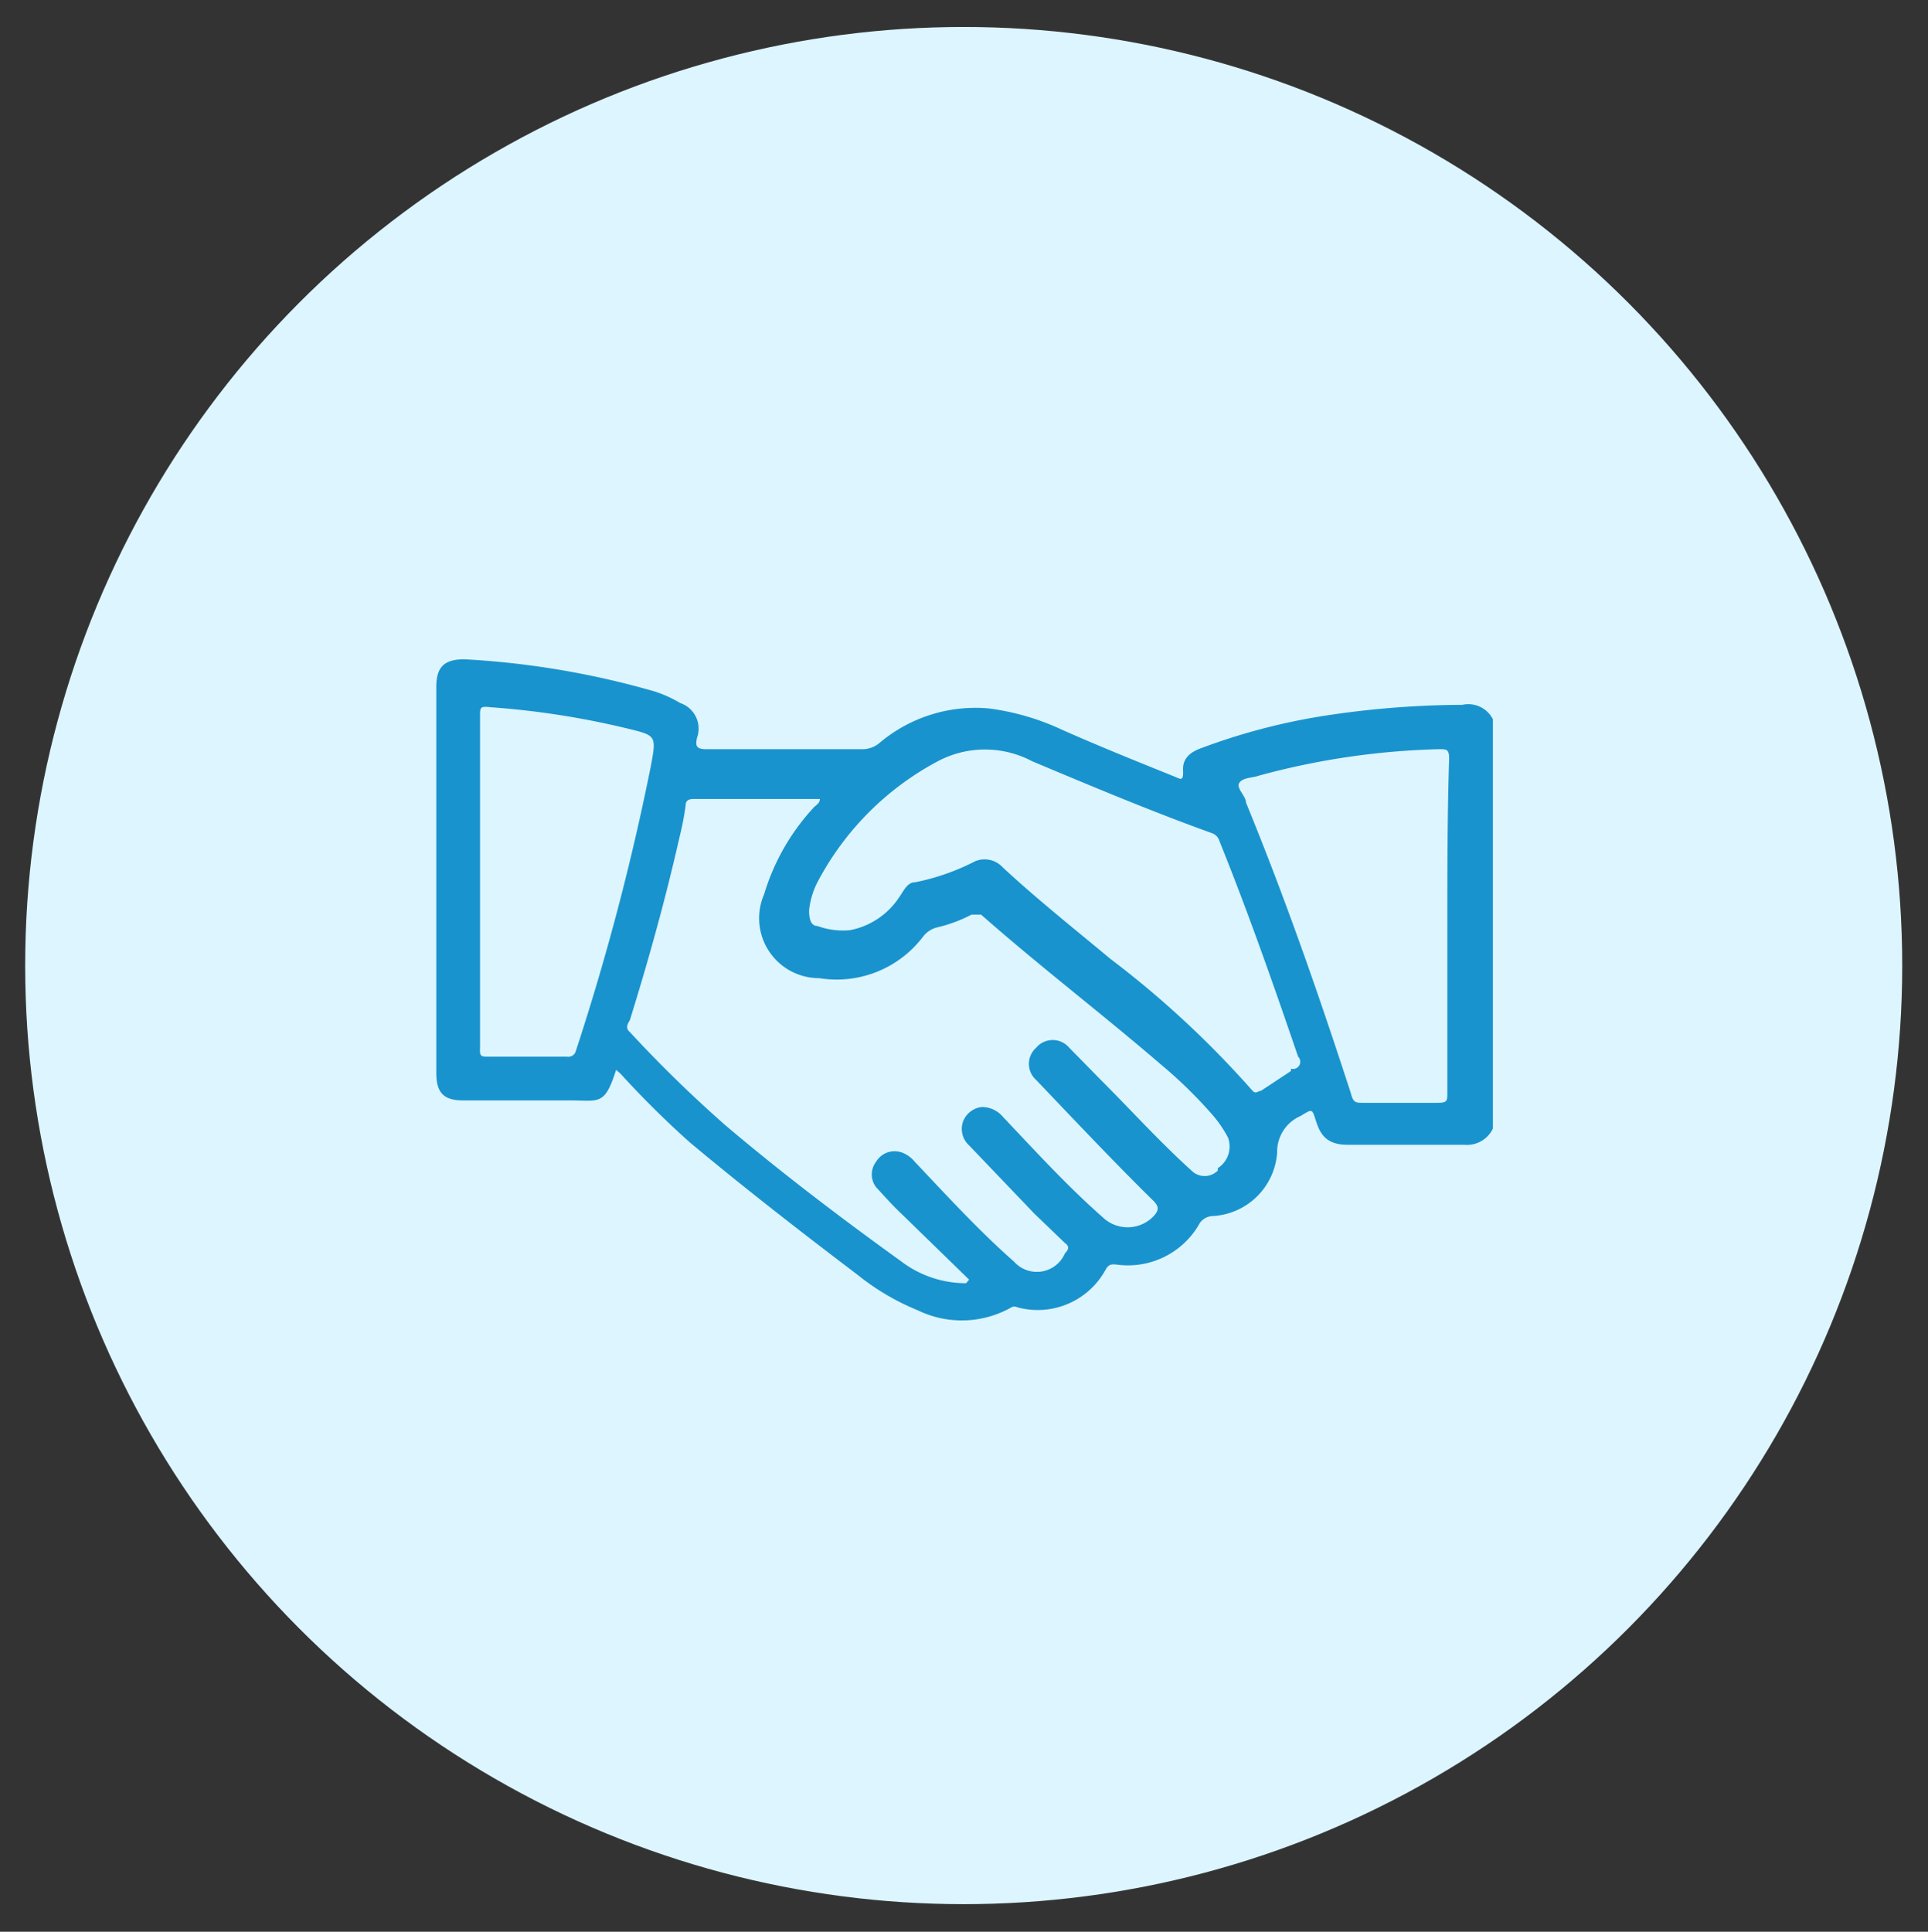
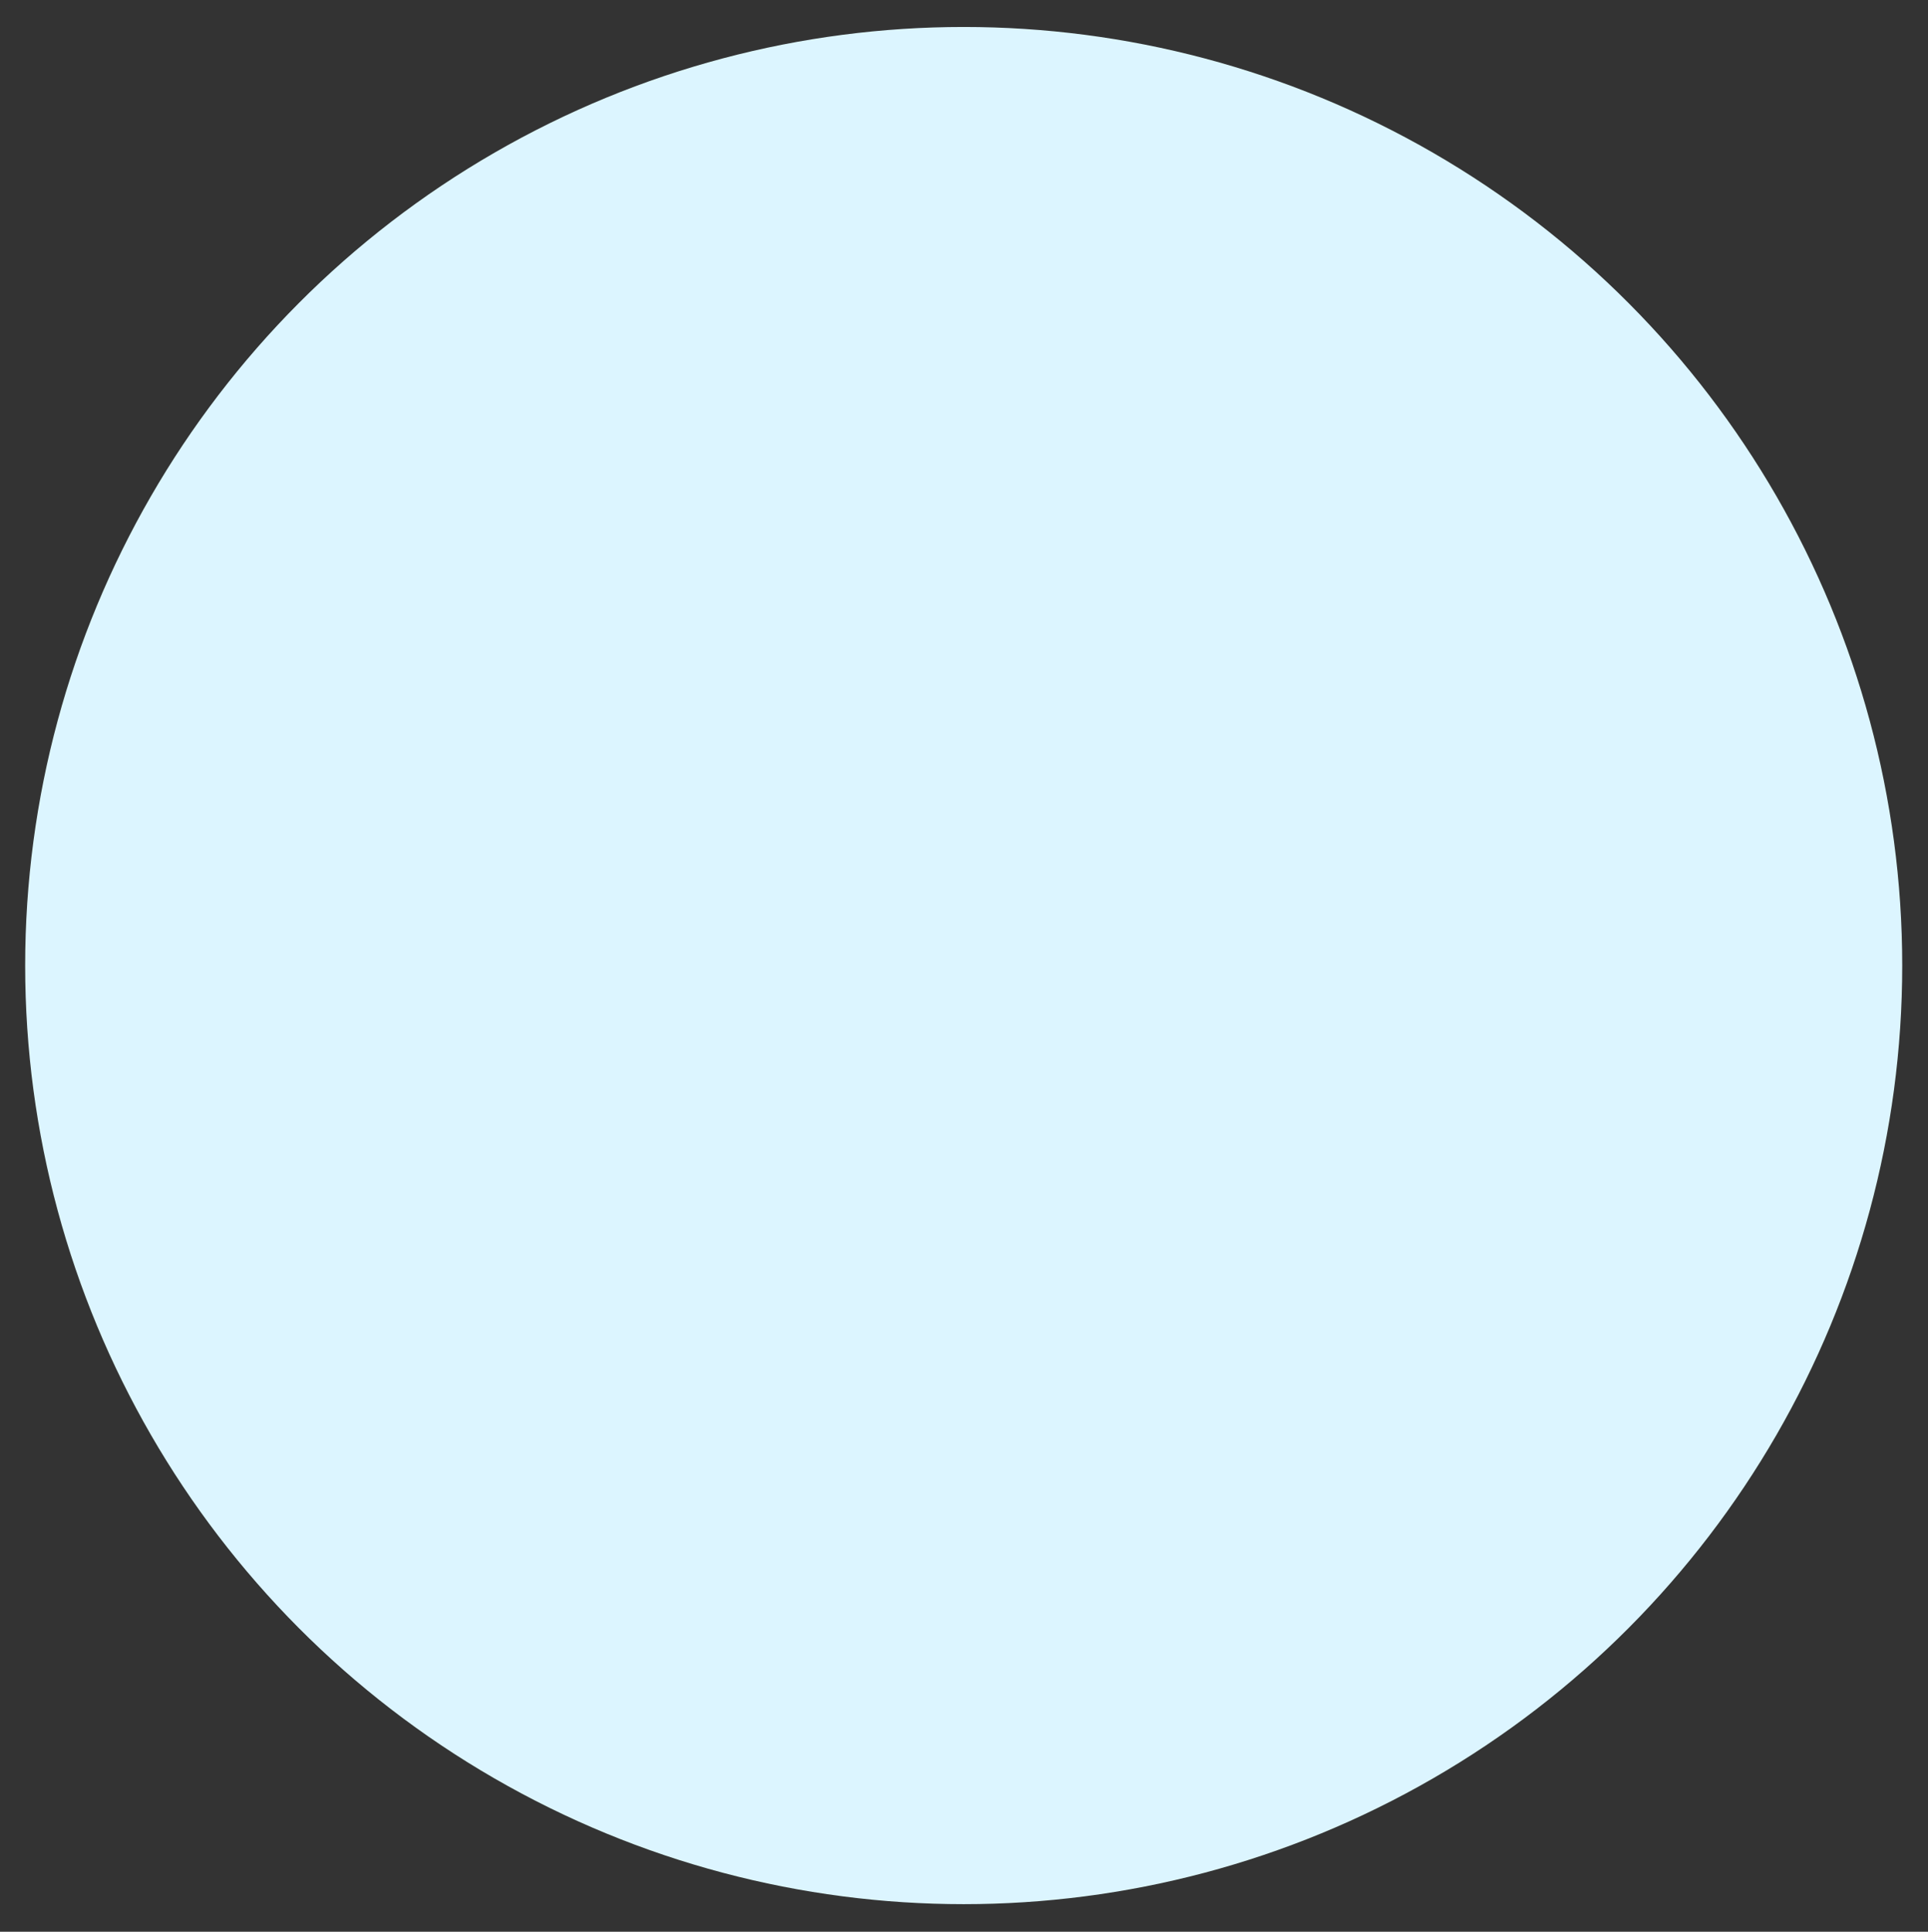
<svg xmlns="http://www.w3.org/2000/svg" id="Layer_1" data-name="Layer 1" viewBox="0 0 32.17 32.23">
  <rect x="0" y="0" width="32.17" height="32.23" fill="#333333" stroke="none" />
  <defs>
    <style>.cls-1{fill:#dcf5ff;}.cls-2{fill:#1993cd;}</style>
  </defs>
  <circle class="cls-1" cx="16.08" cy="16.11" r="15.66" />
-   <path class="cls-2" d="M24.4,11.76a15.41,15.41,0,0,0-2.35.19,10.43,10.43,0,0,0-2,.53c-.17.06-.32.16-.31.37s-.05.14-.16.1c-.62-.25-1.24-.5-1.85-.77a4.14,4.14,0,0,0-1.23-.36,2.48,2.48,0,0,0-1.83.58.44.44,0,0,1-.28.1h-2.6c-.17,0-.19-.05-.16-.19a.45.45,0,0,0-.28-.58,2,2,0,0,0-.52-.22A14.19,14.19,0,0,0,7.75,11c-.33,0-.47.12-.47.46V17.9c0,.33.12.46.45.46H9.52c.48,0,.57.09.76-.51l.07.06a15.73,15.73,0,0,0,1.16,1.15c.91.76,1.85,1.49,2.8,2.21a4,4,0,0,0,1,.59,1.68,1.68,0,0,0,1.57-.05.1.1,0,0,1,.09,0,1.29,1.29,0,0,0,1.48-.63c.05-.09.1-.09.19-.08A1.37,1.37,0,0,0,20,20.44a.27.27,0,0,1,.22-.15,1.14,1.14,0,0,0,1.09-1.06.65.65,0,0,1,.39-.61c.2-.12.19-.13.26.09s.18.39.52.39c.65,0,1.3,0,1.95,0a.48.48,0,0,0,.48-.27V12A.46.46,0,0,0,24.4,11.76ZM9.61,17.53a.13.13,0,0,1-.15.1H8.15c-.12,0-.15,0-.14-.15V14.71c0-.92,0-1.84,0-2.76,0-.15,0-.17.18-.15a13.92,13.92,0,0,1,2.3.36c.45.11.46.12.38.57A41.25,41.25,0,0,1,9.61,17.53Zm10.71,2a.31.31,0,0,1-.44,0c-.53-.48-1-1-1.51-1.51l-.53-.54a.36.36,0,0,0-.55,0,.36.36,0,0,0,0,.54c.64.67,1.27,1.34,1.94,2,.13.12.1.19,0,.29a.6.6,0,0,1-.83,0c-.59-.52-1.12-1.1-1.66-1.67a.46.46,0,0,0-.36-.17.38.38,0,0,0-.31.24.37.37,0,0,0,.1.4l1.09,1.14.51.49c.07.05.07.1,0,.17a.51.51,0,0,1-.85.14c-.59-.52-1.12-1.1-1.66-1.67a.49.49,0,0,0-.24-.16.36.36,0,0,0-.4.16.35.35,0,0,0,0,.43c.14.15.27.3.42.44l1.13,1.1-.05.06a1.79,1.79,0,0,1-1.09-.37c-1-.72-2-1.48-2.92-2.26a21.44,21.44,0,0,1-1.6-1.56c-.07-.06-.05-.12,0-.2.31-1,.59-2,.83-3.06a4.76,4.76,0,0,0,.1-.52c0-.09.06-.11.14-.11h2.1c0,.07-.06.1-.1.14a3.69,3.69,0,0,0-.83,1.45,1,1,0,0,0,.92,1.4,1.81,1.81,0,0,0,1.73-.69.42.42,0,0,1,.25-.16,2.38,2.38,0,0,0,.56-.21c.06,0,.1,0,.16,0,1,.88,2,1.64,3,2.5a7.57,7.57,0,0,1,.86.84,2,2,0,0,1,.26.38A.43.43,0,0,1,20.32,19.49Zm1.22-1.66-.5.33c-.05,0-.08.06-.14,0A16.21,16.21,0,0,0,18.53,16c-.6-.5-1.23-1-1.8-1.53a.41.41,0,0,0-.46-.1,3.8,3.8,0,0,1-1,.35c-.13,0-.19.14-.26.24a1.27,1.27,0,0,1-.83.56,1.24,1.24,0,0,1-.54-.07c-.11,0-.14-.12-.14-.26a1.32,1.32,0,0,1,.15-.49,4.83,4.83,0,0,1,2-2,1.68,1.68,0,0,1,1.57,0c1,.42,2,.84,3,1.2a.2.2,0,0,1,.13.14c.48,1.19.9,2.39,1.31,3.59A.12.12,0,0,1,21.54,17.83Zm2.61-2.39c0,.92,0,1.83,0,2.75,0,.14,0,.17-.17.17H22.75c-.13,0-.17,0-.21-.16C22,16.58,21.45,15,20.79,13.39c0-.11-.17-.24-.11-.33s.22-.08.33-.12a12.55,12.55,0,0,1,3-.44c.13,0,.17,0,.17.16C24.15,13.58,24.15,14.51,24.15,15.44Z" />
</svg>